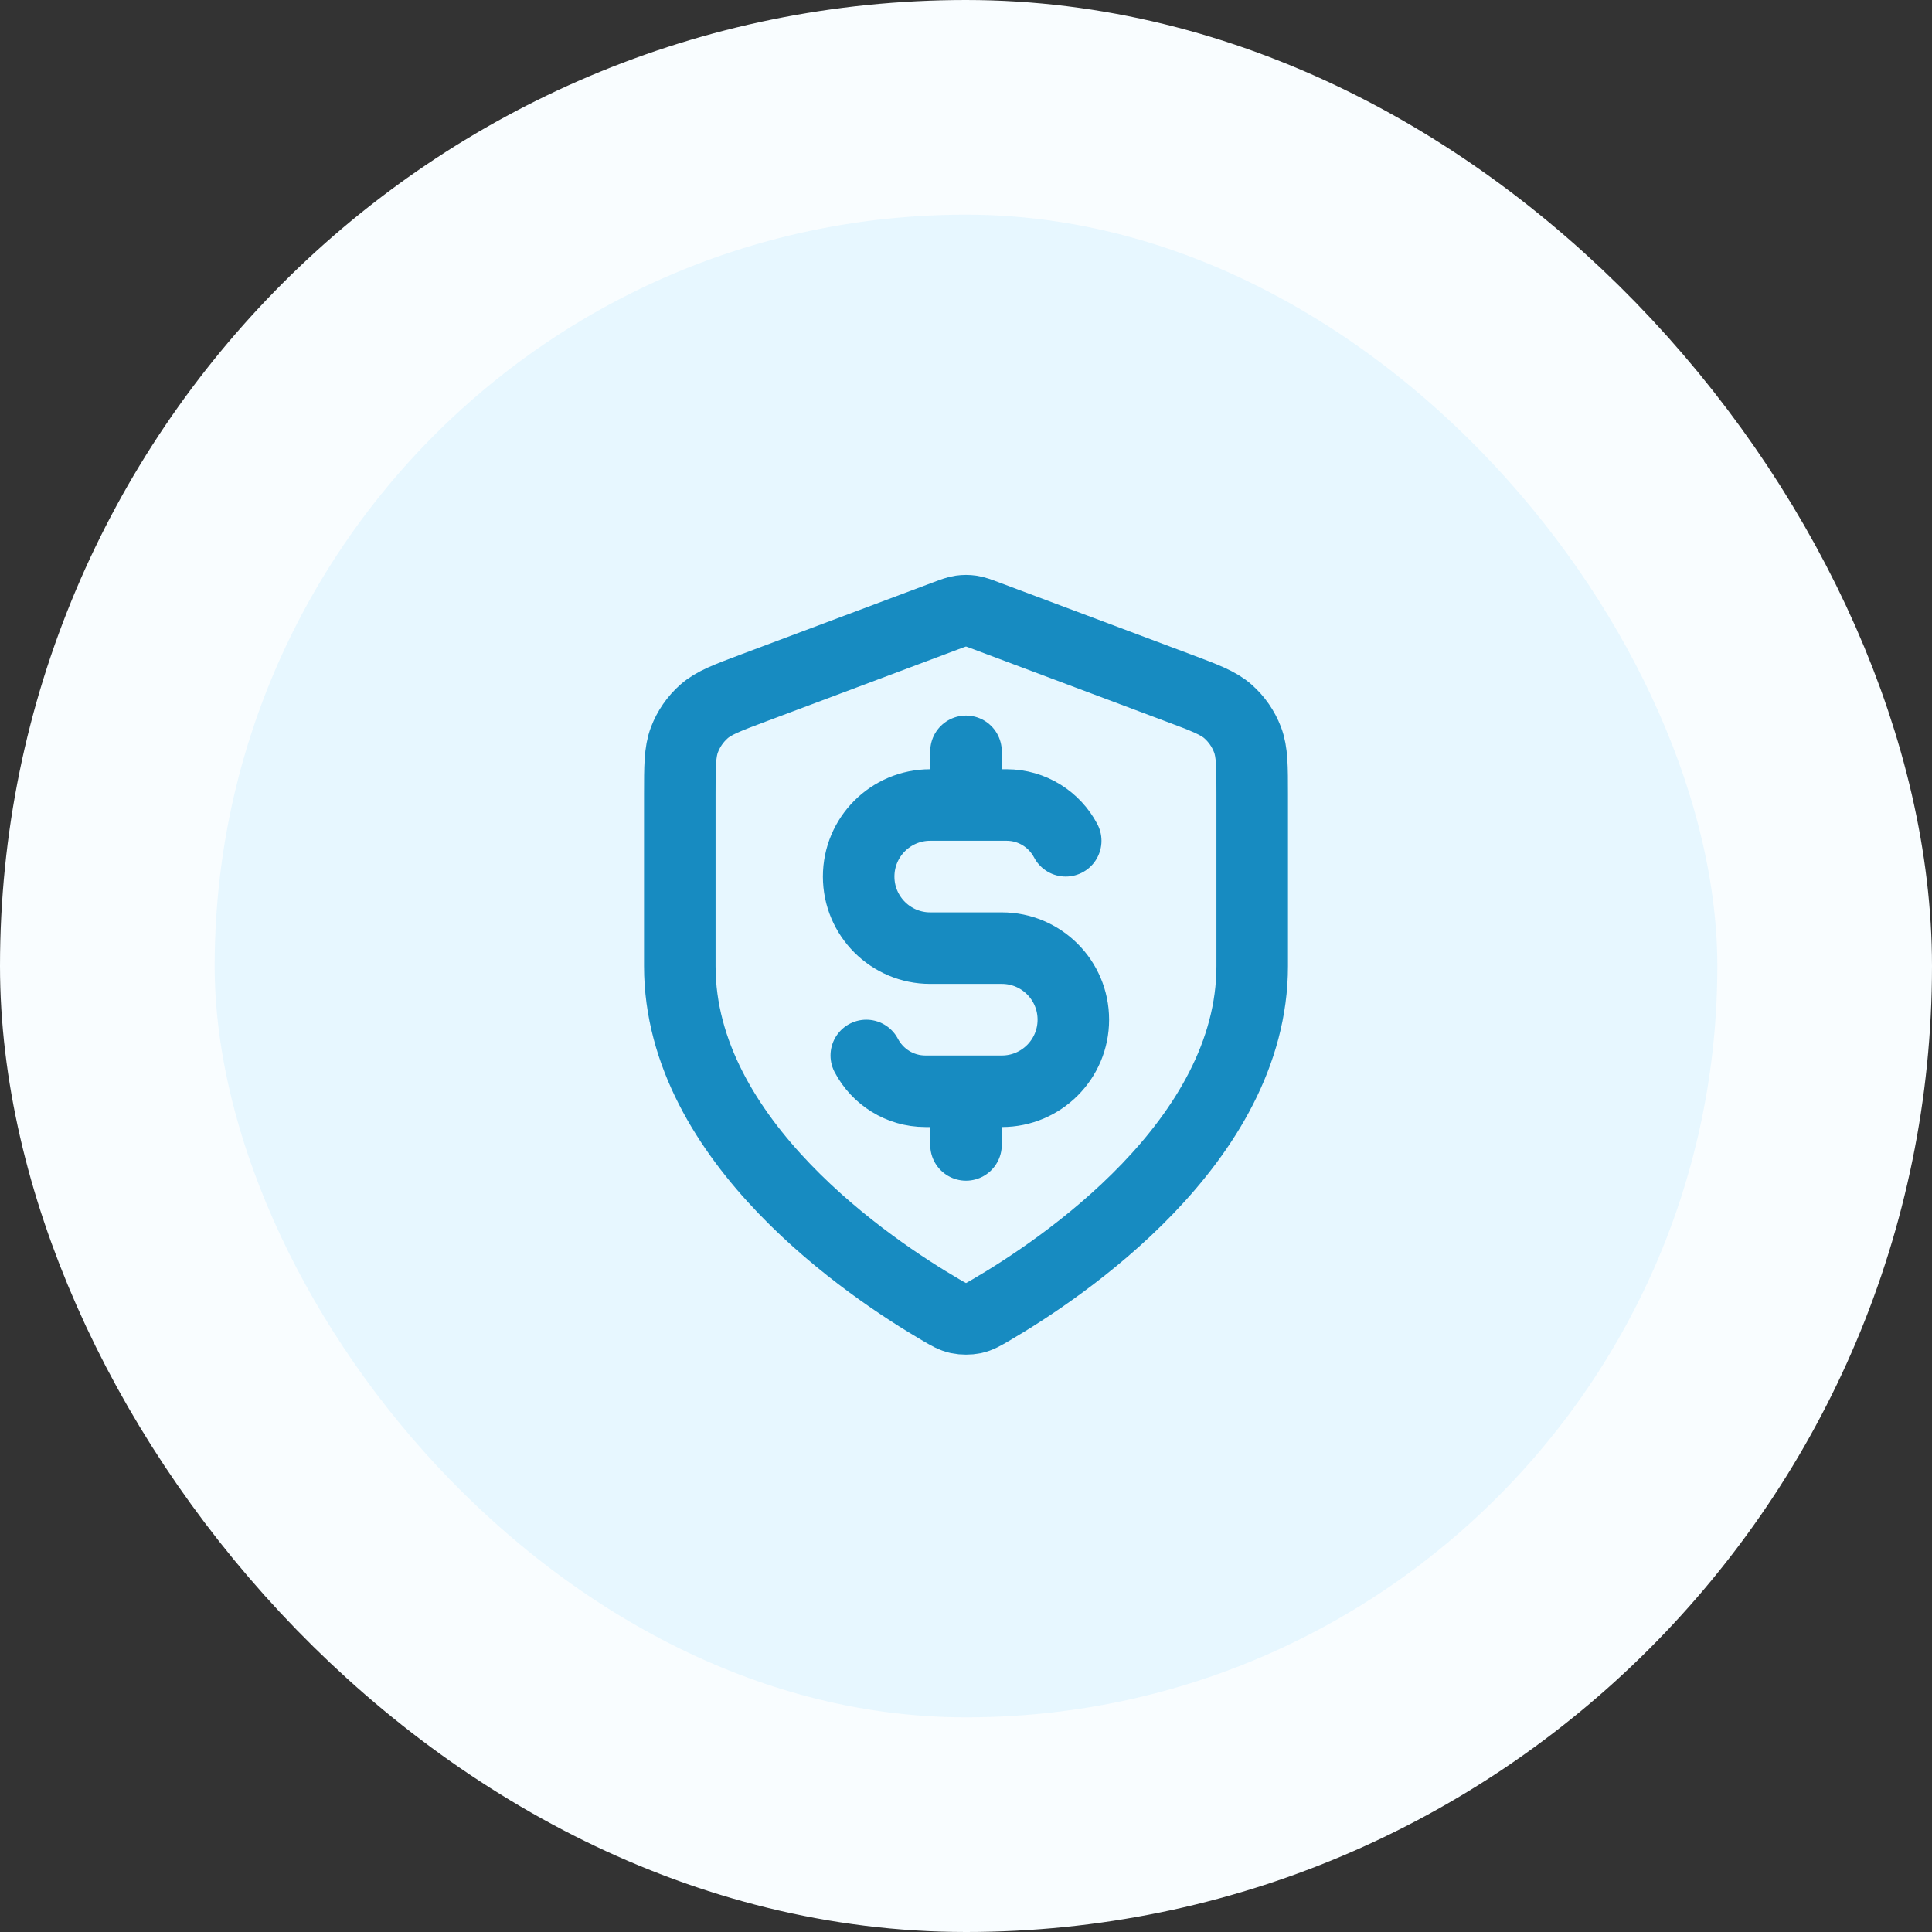
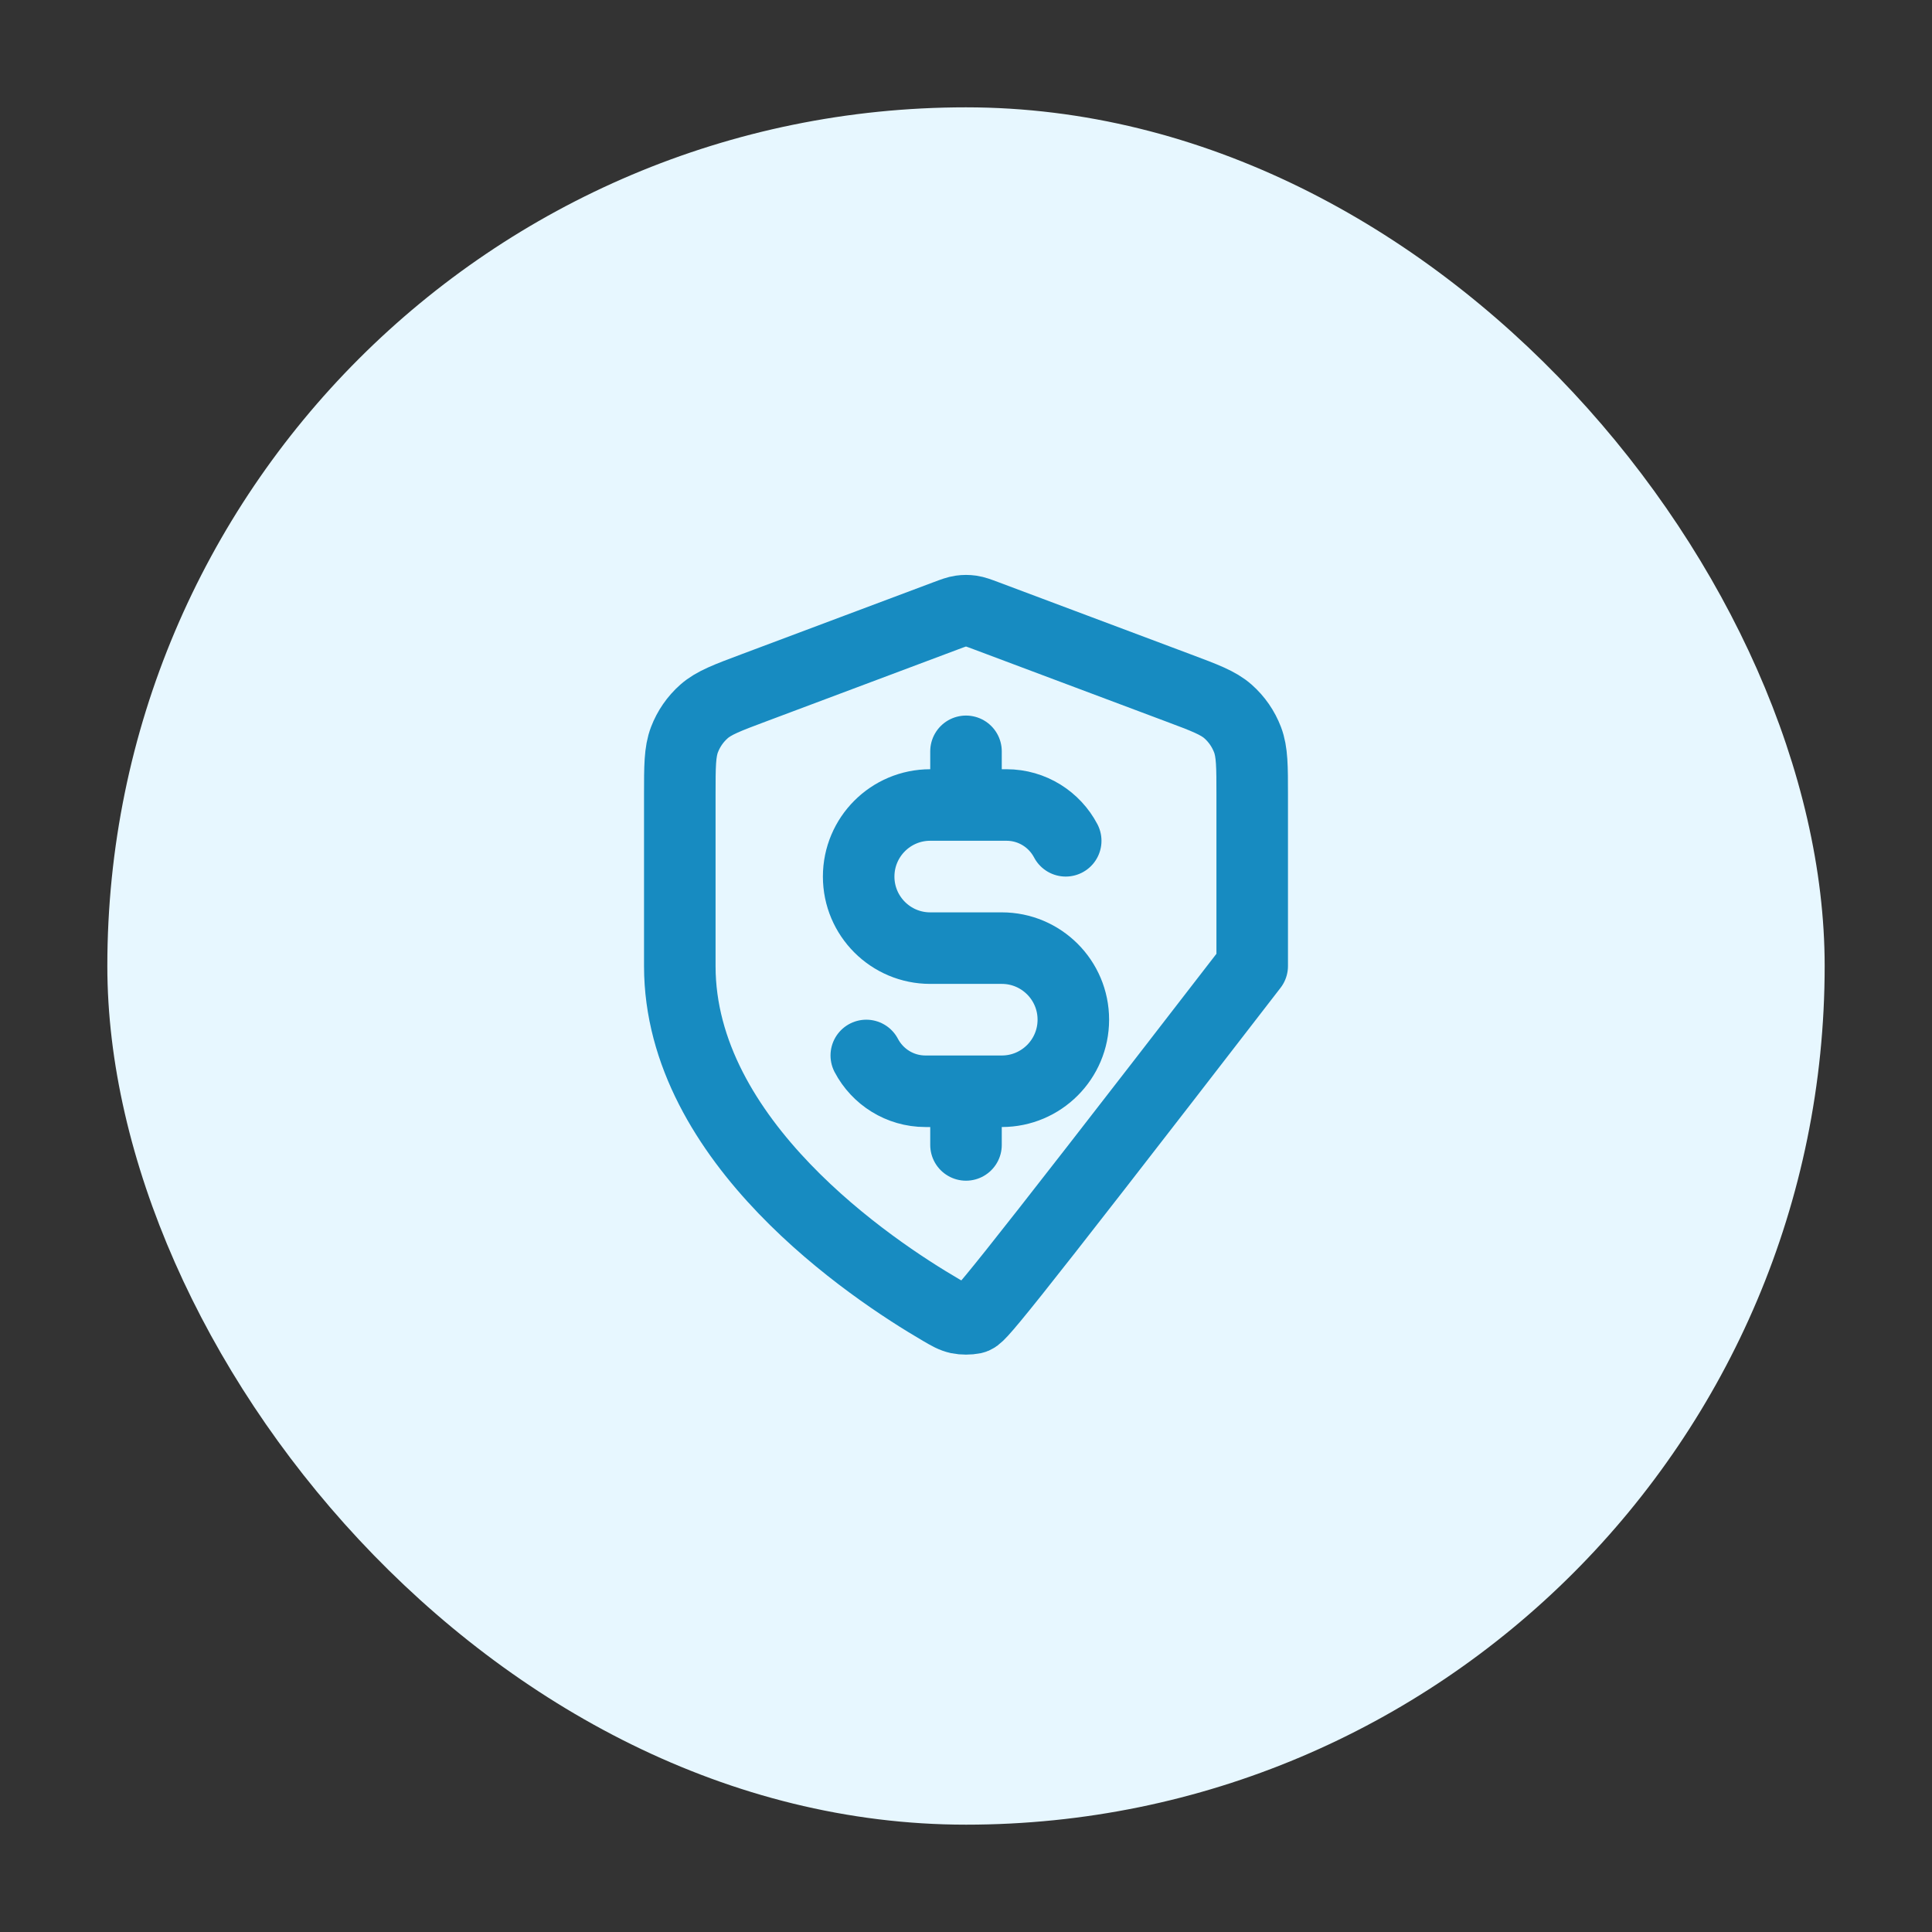
<svg xmlns="http://www.w3.org/2000/svg" width="36" height="36" viewBox="0 0 36 36" fill="none">
  <rect x="0" y="0" width="36" height="36" fill="#333333" stroke="none" />
  <rect x="2" y="2" width="32" height="32" rx="16" fill="#E7F7FF" />
-   <rect x="2" y="2" width="32" height="32" rx="16" stroke="#F9FDFF" stroke-width="4" />
-   <path d="M16.142 19.667C16.35 20.063 16.766 20.334 17.244 20.334H18.667C19.403 20.334 20 19.737 20 19C20 18.264 19.403 17.667 18.667 17.667H17.333C16.597 17.667 16 17.07 16 16.334C16 15.597 16.597 15 17.333 15H18.756C19.234 15 19.65 15.271 19.858 15.667M18 14V15M18 20.334V21.334M23.333 18C23.333 21.273 19.764 23.652 18.465 24.41C18.318 24.496 18.244 24.539 18.14 24.562C18.059 24.579 17.941 24.579 17.86 24.562C17.756 24.539 17.682 24.496 17.535 24.41C16.236 23.652 12.667 21.273 12.667 18V14.812C12.667 14.279 12.667 14.012 12.754 13.783C12.831 13.581 12.956 13.4 13.118 13.257C13.302 13.095 13.552 13.002 14.051 12.815L17.625 11.474C17.764 11.422 17.833 11.396 17.905 11.386C17.968 11.377 18.032 11.377 18.095 11.386C18.167 11.396 18.236 11.422 18.375 11.474L21.949 12.815C22.448 13.002 22.698 13.095 22.882 13.257C23.044 13.4 23.169 13.581 23.246 13.783C23.333 14.012 23.333 14.279 23.333 14.812V18Z" stroke="#178BC1" stroke-width="1.333" stroke-linecap="round" stroke-linejoin="round" />
+   <path d="M16.142 19.667C16.35 20.063 16.766 20.334 17.244 20.334H18.667C19.403 20.334 20 19.737 20 19C20 18.264 19.403 17.667 18.667 17.667H17.333C16.597 17.667 16 17.07 16 16.334C16 15.597 16.597 15 17.333 15H18.756C19.234 15 19.65 15.271 19.858 15.667M18 14V15M18 20.334V21.334M23.333 18C18.318 24.496 18.244 24.539 18.14 24.562C18.059 24.579 17.941 24.579 17.86 24.562C17.756 24.539 17.682 24.496 17.535 24.41C16.236 23.652 12.667 21.273 12.667 18V14.812C12.667 14.279 12.667 14.012 12.754 13.783C12.831 13.581 12.956 13.4 13.118 13.257C13.302 13.095 13.552 13.002 14.051 12.815L17.625 11.474C17.764 11.422 17.833 11.396 17.905 11.386C17.968 11.377 18.032 11.377 18.095 11.386C18.167 11.396 18.236 11.422 18.375 11.474L21.949 12.815C22.448 13.002 22.698 13.095 22.882 13.257C23.044 13.4 23.169 13.581 23.246 13.783C23.333 14.012 23.333 14.279 23.333 14.812V18Z" stroke="#178BC1" stroke-width="1.333" stroke-linecap="round" stroke-linejoin="round" />
</svg>